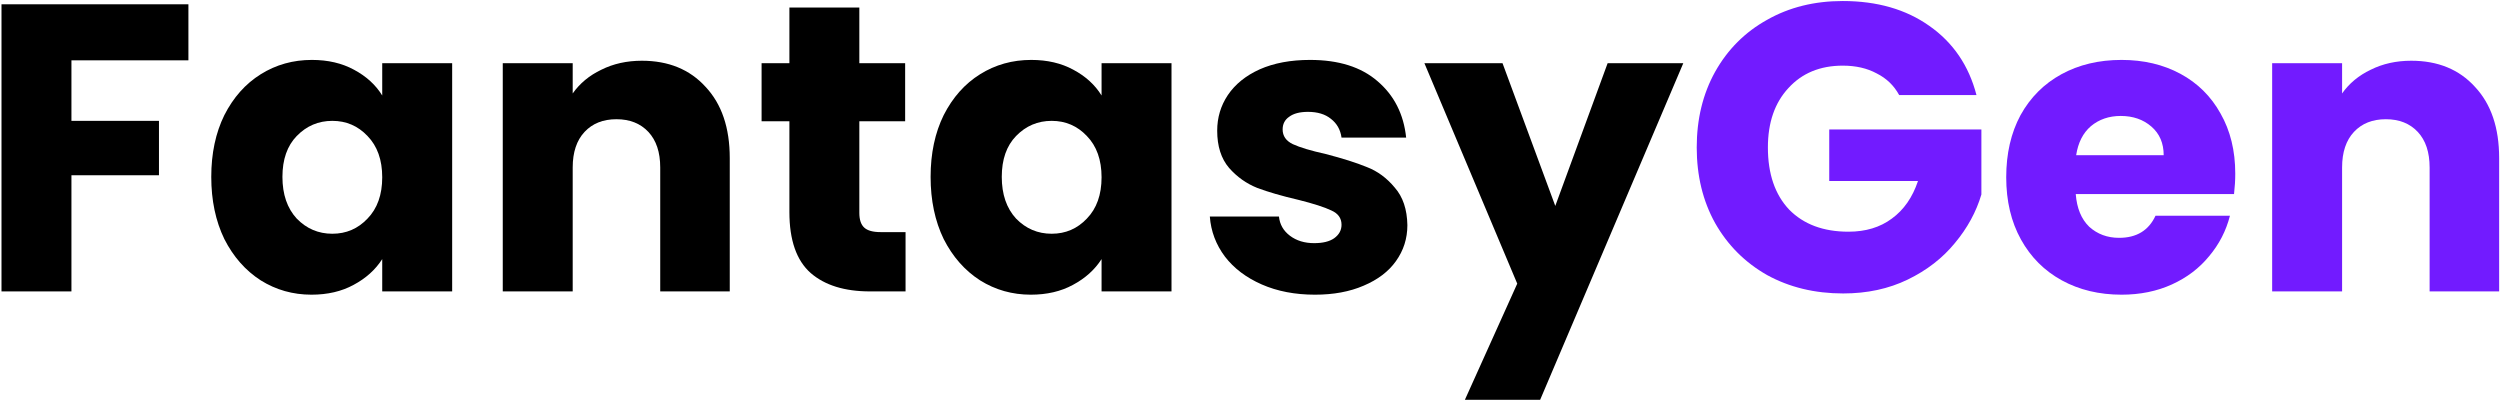
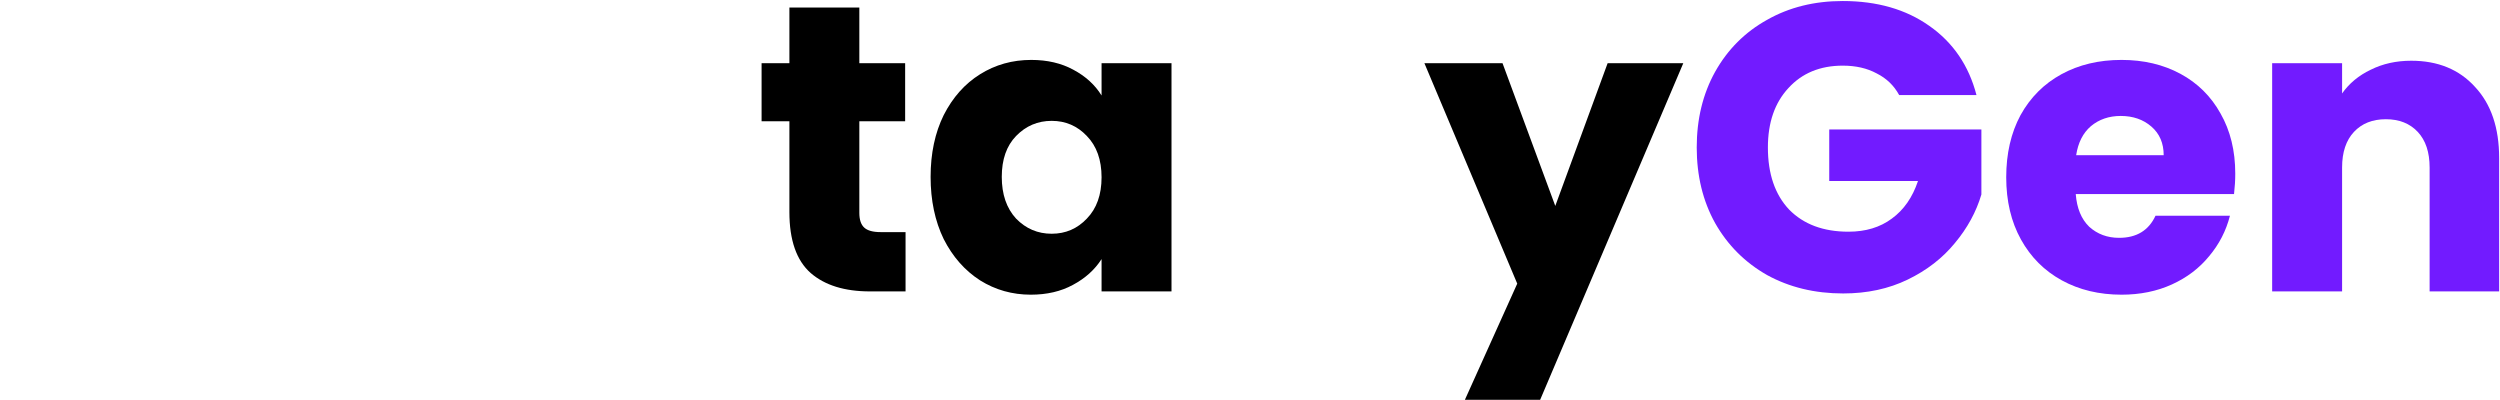
<svg xmlns="http://www.w3.org/2000/svg" width="1467" height="235" viewBox="0 0 1467 235" fill="none">
  <path d="M1414.9 35.64C1430.58 35.64 1443.06 40.76 1452.34 51C1461.78 61.08 1466.5 75 1466.5 92.76V171H1425.7V98.28C1425.7 89.32 1423.38 82.36 1418.74 77.4C1414.1 72.44 1407.86 69.96 1400.02 69.96C1392.18 69.96 1385.94 72.44 1381.3 77.4C1376.66 82.36 1374.34 89.32 1374.34 98.28V171H1333.3V37.08H1374.34V54.84C1378.5 48.92 1384.1 44.28 1391.14 40.92C1398.18 37.4 1406.1 35.64 1414.9 35.64Z" fill="#721BFF" />
  <path d="M1311.65 101.88C1311.65 105.72 1311.41 109.72 1310.93 113.88H1218.05C1218.69 122.2 1221.33 128.6 1225.97 133.08C1230.77 137.4 1236.61 139.56 1243.49 139.56C1253.73 139.56 1260.85 135.24 1264.85 126.6H1308.53C1306.29 135.4 1302.21 143.32 1296.29 150.36C1290.53 157.4 1283.25 162.92 1274.45 166.92C1265.65 170.92 1255.81 172.92 1244.93 172.92C1231.81 172.92 1220.13 170.12 1209.89 164.52C1199.65 158.92 1191.65 150.92 1185.89 140.52C1180.13 130.12 1177.25 117.96 1177.25 104.04C1177.25 90.12 1180.05 77.96 1185.65 67.56C1191.41 57.16 1199.41 49.16 1209.65 43.56C1219.89 37.96 1231.65 35.16 1244.93 35.16C1257.89 35.16 1269.41 37.88 1279.49 43.32C1289.57 48.76 1297.41 56.52 1303.01 66.6C1308.77 76.68 1311.65 88.44 1311.65 101.88ZM1269.65 91.08C1269.65 84.04 1267.25 78.44 1262.45 74.28C1257.65 70.12 1251.65 68.04 1244.45 68.04C1237.57 68.04 1231.73 70.04 1226.93 74.04C1222.29 78.04 1219.41 83.72 1218.29 91.08H1269.65Z" fill="#721BFF" />
  <path d="M1114.44 55.8C1111.4 50.2 1107 45.96 1101.24 43.08C1095.64 40.04 1089 38.52 1081.32 38.52C1068.04 38.52 1057.4 42.92 1049.4 51.72C1041.4 60.36 1037.4 71.96 1037.4 86.52C1037.4 102.04 1041.56 114.2 1049.88 123C1058.36 131.64 1069.96 135.96 1084.68 135.96C1094.76 135.96 1103.24 133.4 1110.12 128.28C1117.16 123.16 1122.28 115.8 1125.48 106.2H1073.4V75.96H1162.68V114.12C1159.64 124.36 1154.44 133.88 1147.08 142.68C1139.88 151.48 1130.68 158.6 1119.48 164.04C1108.28 169.48 1095.64 172.2 1081.56 172.2C1064.92 172.2 1050.04 168.6 1036.92 161.4C1023.96 154.04 1013.8 143.88 1006.44 130.92C999.239 117.96 995.639 103.16 995.639 86.52C995.639 69.88 999.239 55.08 1006.44 42.12C1013.8 29 1023.96 18.84 1036.92 11.64C1049.88 4.28 1064.68 0.6 1081.32 0.6C1101.48 0.6 1118.44 5.48 1132.2 15.24C1146.12 25 1155.32 38.52 1159.8 55.8H1114.44Z" fill="#721BFF" />
  <path d="M987.758 37.08L903.758 234.6H859.598L890.318 166.44L835.838 37.08H881.678L912.638 120.84L943.358 37.08H987.758Z" fill="black" />
-   <path d="M771.61 172.92C759.93 172.92 749.53 170.92 740.41 166.92C731.29 162.92 724.09 157.48 718.81 150.6C713.53 143.56 710.57 135.72 709.93 127.08H750.49C750.97 131.72 753.13 135.48 756.97 138.36C760.81 141.24 765.53 142.68 771.13 142.68C776.25 142.68 780.17 141.72 782.89 139.8C785.77 137.72 787.21 135.08 787.21 131.88C787.21 128.04 785.21 125.24 781.21 123.48C777.21 121.56 770.73 119.48 761.77 117.24C752.17 115 744.17 112.68 737.77 110.28C731.37 107.72 725.85 103.8 721.21 98.52C716.57 93.08 714.25 85.8 714.25 76.68C714.25 69 716.33 62.04 720.49 55.8C724.81 49.4 731.05 44.36 739.21 40.68C747.53 37 757.37 35.16 768.73 35.16C785.53 35.16 798.73 39.32 808.33 47.64C818.09 55.96 823.69 67 825.13 80.76H787.21C786.57 76.12 784.49 72.44 780.97 69.72C777.61 67 773.13 65.64 767.53 65.64C762.73 65.64 759.05 66.6 756.49 68.52C753.93 70.28 752.65 72.76 752.65 75.96C752.65 79.8 754.65 82.68 758.65 84.6C762.81 86.52 769.21 88.44 777.85 90.36C787.77 92.92 795.85 95.48 802.09 98.04C808.33 100.44 813.77 104.44 818.41 110.04C823.21 115.48 825.69 122.84 825.85 132.12C825.85 139.96 823.61 147 819.13 153.24C814.81 159.32 808.49 164.12 800.17 167.64C792.01 171.16 782.49 172.92 771.61 172.92Z" fill="black" />
  <path d="M546.079 103.8C546.079 90.04 548.639 77.96 553.759 67.56C559.039 57.16 566.159 49.16 575.119 43.56C584.079 37.96 594.079 35.16 605.119 35.16C614.559 35.16 622.799 37.08 629.839 40.92C637.039 44.76 642.559 49.8 646.399 56.04V37.08H687.439V171H646.399V152.04C642.399 158.28 636.799 163.32 629.599 167.16C622.559 171 614.319 172.92 604.879 172.92C593.999 172.92 584.079 170.12 575.119 164.52C566.159 158.76 559.039 150.68 553.759 140.28C548.639 129.72 546.079 117.56 546.079 103.8ZM646.399 104.04C646.399 93.8 643.519 85.72 637.759 79.8C632.159 73.88 625.279 70.92 617.119 70.92C608.959 70.92 601.999 73.88 596.239 79.8C590.639 85.56 587.839 93.56 587.839 103.8C587.839 114.04 590.639 122.2 596.239 128.28C601.999 134.2 608.959 137.16 617.119 137.16C625.279 137.16 632.159 134.2 637.759 128.28C643.519 122.36 646.399 114.28 646.399 104.04Z" fill="black" />
  <path d="M531.379 136.2V171H510.499C495.619 171 484.019 167.4 475.699 160.2C467.379 152.84 463.219 140.92 463.219 124.44V71.16H446.899V37.08H463.219V4.44H504.259V37.08H531.139V71.16H504.259V124.92C504.259 128.92 505.219 131.8 507.139 133.56C509.059 135.32 512.259 136.2 516.739 136.2H531.379Z" fill="black" />
-   <path d="M376.621 35.64C392.301 35.64 404.781 40.76 414.061 51C423.501 61.08 428.221 75 428.221 92.76V171H387.421V98.28C387.421 89.32 385.101 82.36 380.461 77.4C375.821 72.44 369.581 69.96 361.741 69.96C353.901 69.96 347.661 72.44 343.021 77.4C338.381 82.36 336.061 89.32 336.061 98.28V171H295.021V37.08H336.061V54.84C340.221 48.92 345.821 44.28 352.861 40.92C359.901 37.4 367.821 35.64 376.621 35.64Z" fill="black" />
-   <path d="M123.97 103.8C123.97 90.04 126.53 77.96 131.65 67.56C136.93 57.16 144.05 49.16 153.01 43.56C161.97 37.96 171.97 35.16 183.01 35.16C192.45 35.16 200.69 37.08 207.73 40.92C214.93 44.76 220.45 49.8 224.29 56.04V37.08H265.33V171H224.29V152.04C220.29 158.28 214.69 163.32 207.49 167.16C200.45 171 192.21 172.92 182.77 172.92C171.89 172.92 161.97 170.12 153.01 164.52C144.05 158.76 136.93 150.68 131.65 140.28C126.53 129.72 123.97 117.56 123.97 103.8ZM224.29 104.04C224.29 93.8 221.41 85.72 215.65 79.8C210.05 73.88 203.17 70.92 195.01 70.92C186.85 70.92 179.89 73.88 174.13 79.8C168.53 85.56 165.73 93.56 165.73 103.8C165.73 114.04 168.53 122.2 174.13 128.28C179.89 134.2 186.85 137.16 195.01 137.16C203.17 137.16 210.05 134.2 215.65 128.28C221.41 122.36 224.29 114.28 224.29 104.04Z" fill="black" />
-   <path d="M110.56 2.52V35.4H41.92V70.92H93.28V102.84H41.92V171H0.88V2.52H110.56Z" fill="black" />
</svg>